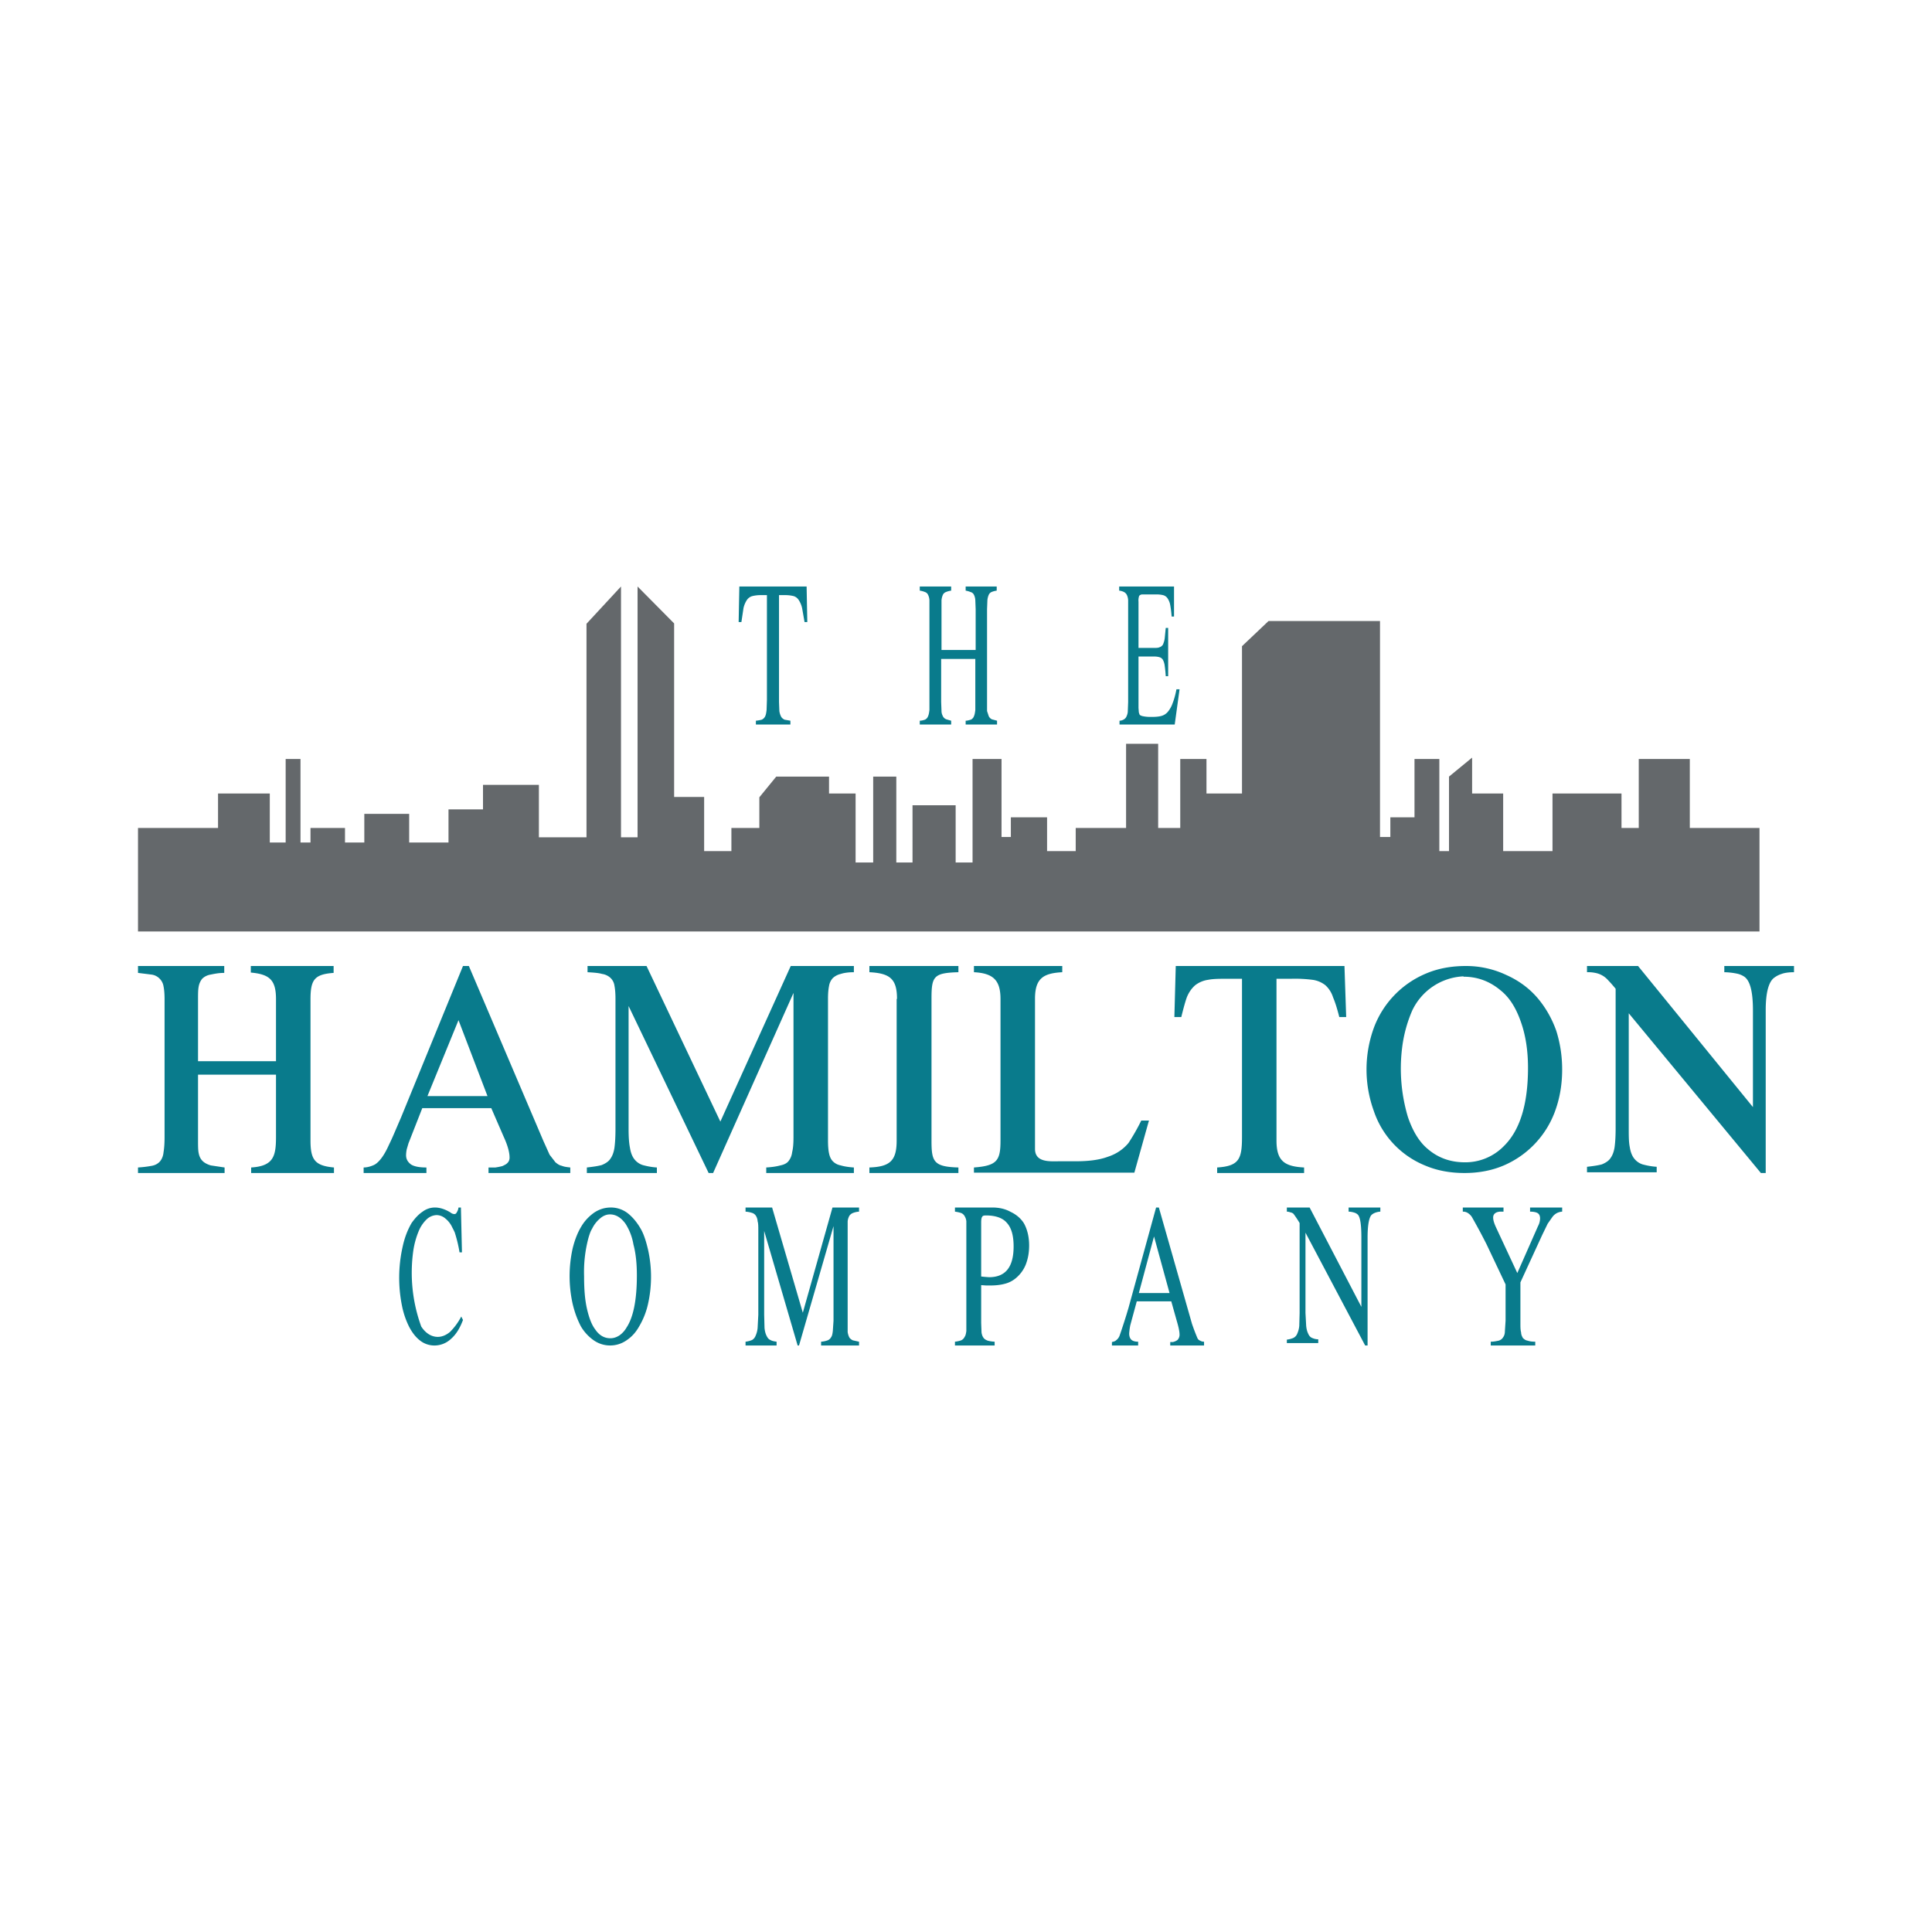
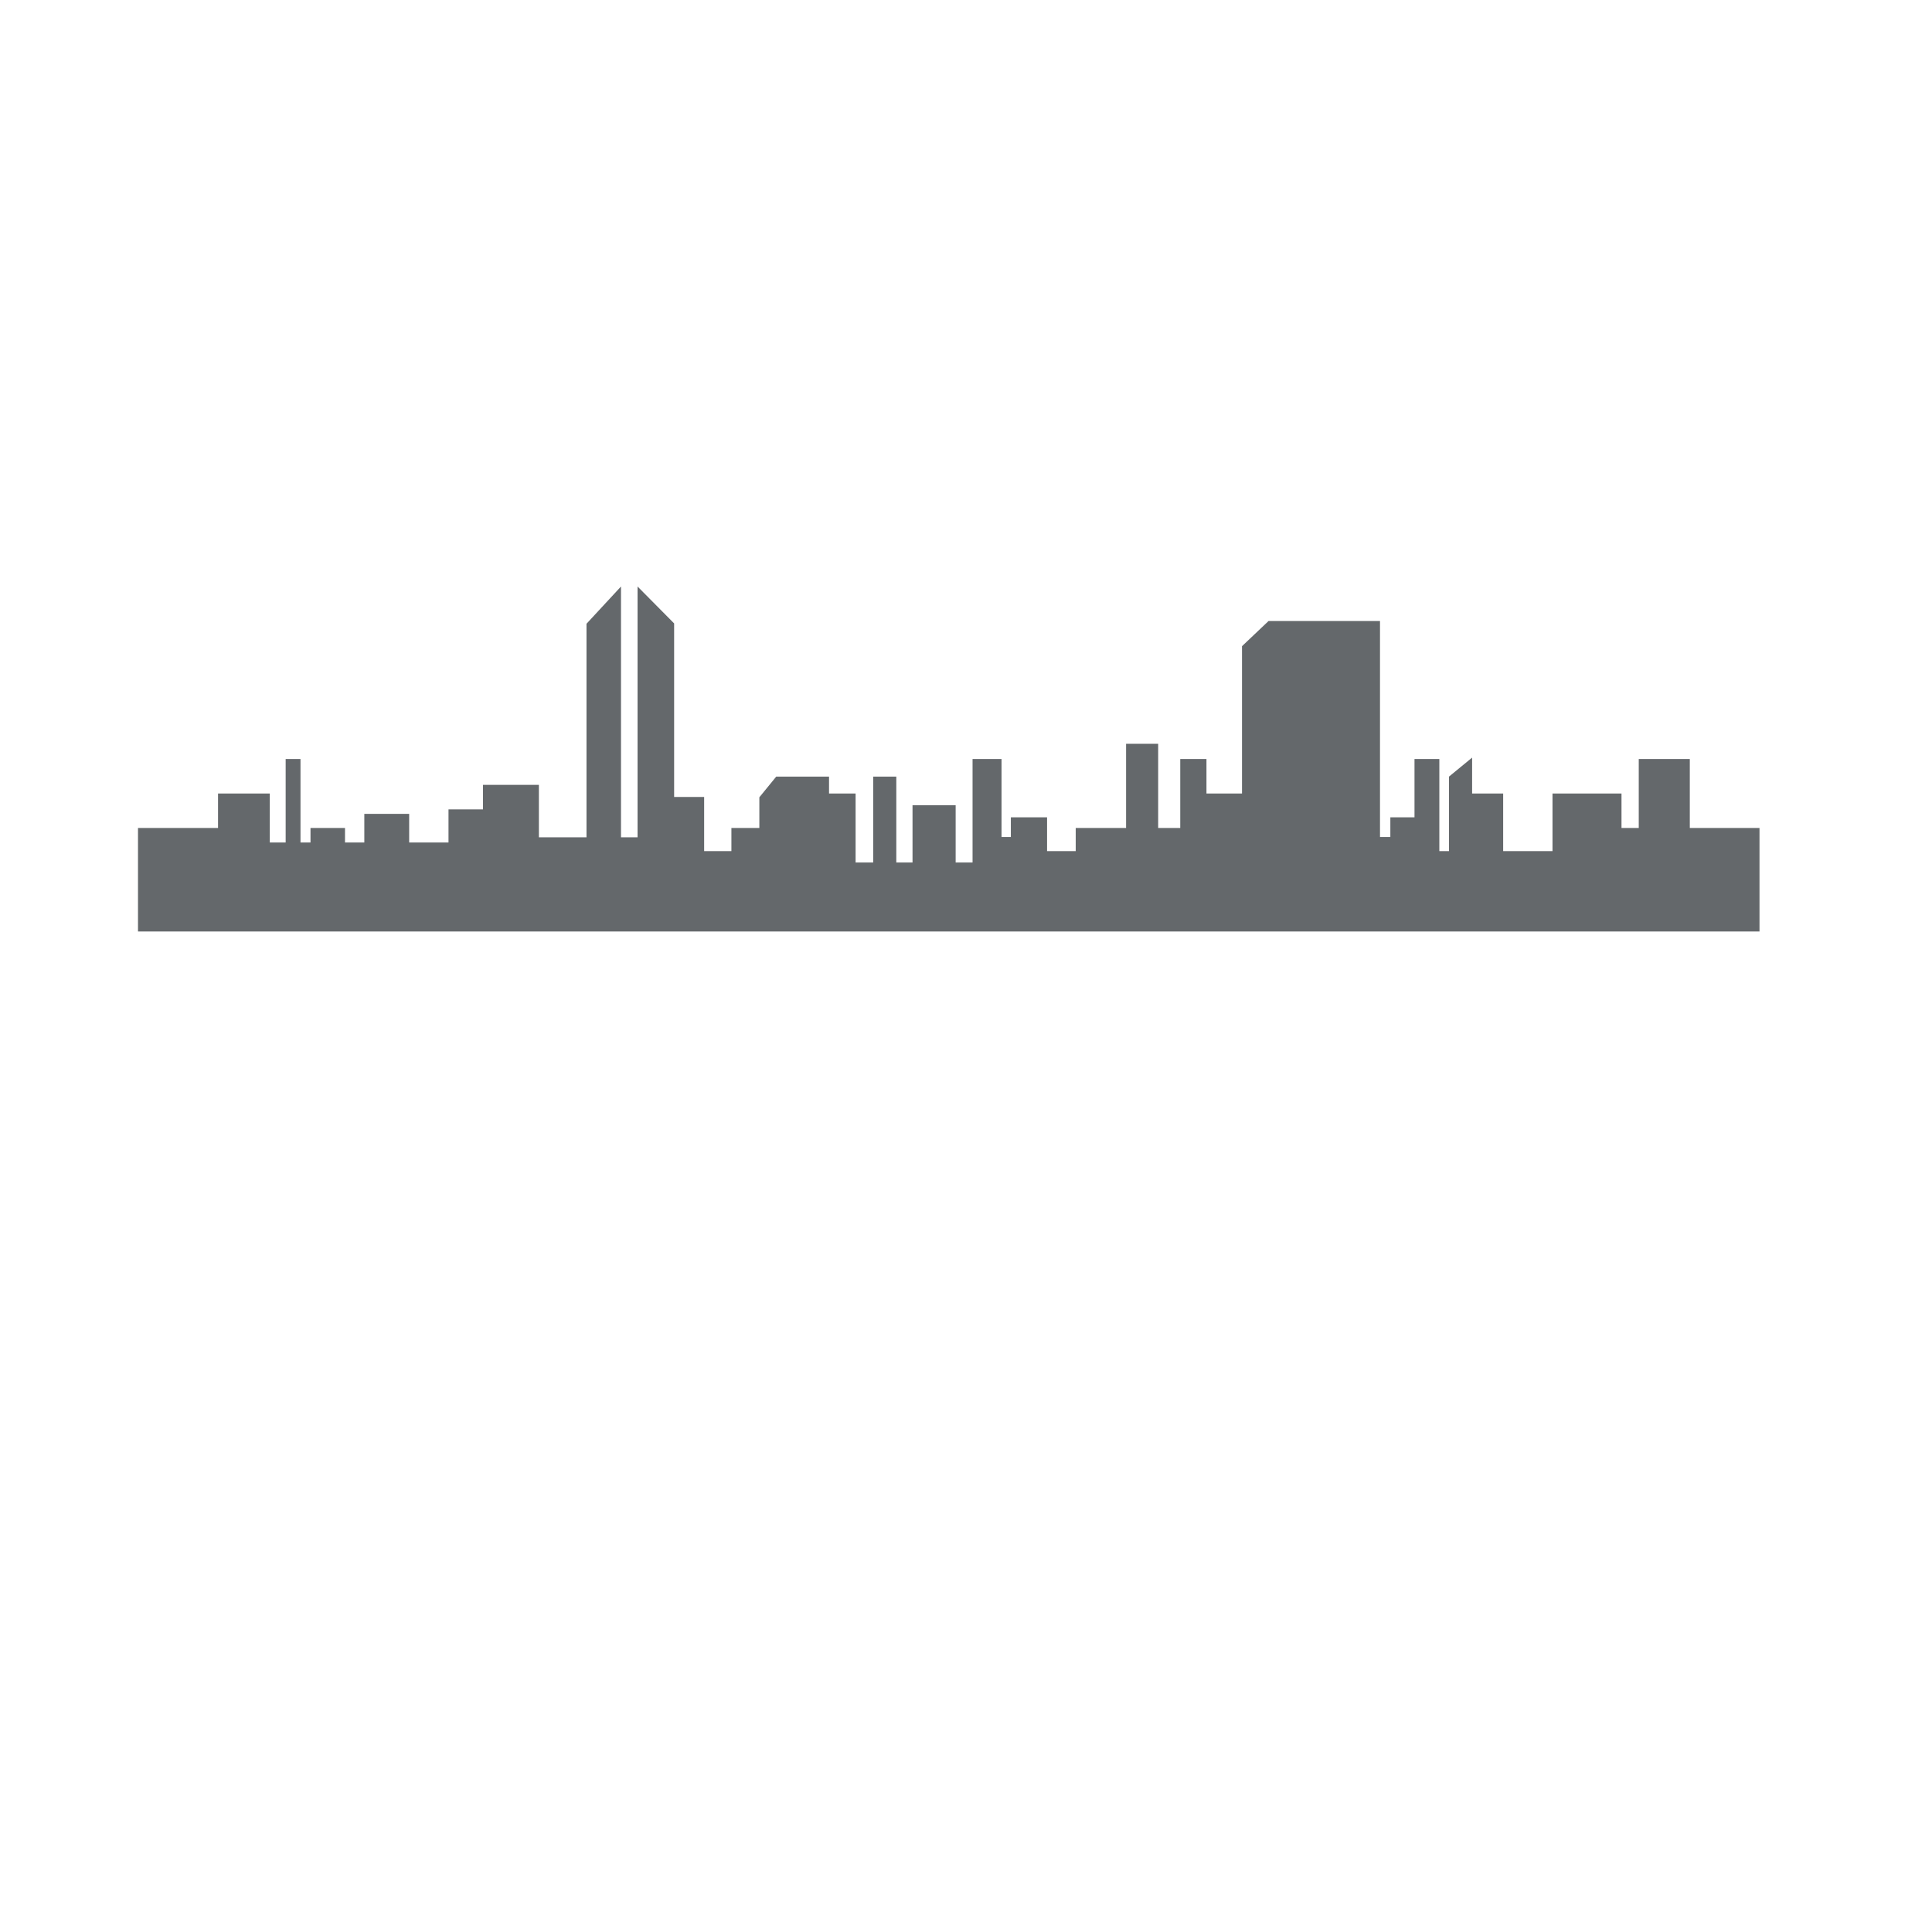
<svg xmlns="http://www.w3.org/2000/svg" width="56" height="56">
  <path fill="#fff" d="M0 0h56v56H0z" />
-   <path fill="#097B8C" d="M8 30.76v-1.8c0-.56-.19-.72-.73-.77V28h2.4v.2c-.56.04-.67.2-.67.77v4.09c0 .56.13.73.68.78V34h-2.4v-.16c.65-.04.72-.33.72-.89v-1.8H5.74v1.91c0 .15 0 .28.02.37.02.1.06.17.11.22.06.06.14.1.24.13l.4.06V34H4v-.16c.17-.01.3-.03.41-.05.1-.02.18-.07.23-.13s.09-.15.1-.26c.02-.12.03-.26.03-.45v-3.98c0-.16-.01-.28-.03-.38a.4.4 0 0 0-.11-.22.4.4 0 0 0-.23-.12L4 28.2V28h2.5v.2c-.17 0-.3.03-.4.05a.45.45 0 0 0-.24.12.5.5 0 0 0-.1.22c-.02.1-.02.22-.02.38v1.79zM16.53 34h-2.37v-.16h.2a2 2 0 0 0 .2-.04 1 1 0 0 0 .08-.04.26.26 0 0 0 .1-.09.23.23 0 0 0 .03-.12c0-.14-.05-.34-.17-.6l-.36-.83h-2l-.4 1.02-.05.17a1 1 0 0 0-.02.17c0 .12.05.2.14.27q.135.09.45.09V34h-1.82v-.16c.1 0 .2-.03.27-.06.08-.03.15-.09.23-.19q.12-.15.24-.42c.1-.2.2-.45.34-.77l1.8-4.4h.17l2.16 5.07.18.4.17.22c.06.05.12.09.18.1.07.03.16.04.25.05zm-2.4-2.23-.84-2.2-.9 2.2zM20.67 34h-.13l-2.32-4.84v3.56c0 .22.01.4.04.55.02.13.06.24.12.32a.5.5 0 0 0 .25.18c.11.03.25.06.41.07V34h-2.03v-.16c.18-.02.32-.04.43-.07.1-.04.2-.1.25-.18.06-.08.1-.19.12-.32.02-.15.03-.33.03-.55v-3.77c0-.15-.01-.28-.03-.38a.38.38 0 0 0-.12-.23.45.45 0 0 0-.24-.11c-.1-.03-.25-.04-.42-.05V28h1.71l2.14 4.51L22.92 28h1.83v.18c-.16 0-.29.02-.38.05a.5.5 0 0 0-.23.12.44.44 0 0 0-.11.23c-.02.1-.03.22-.03.37v4.11c0 .15.01.28.03.37.02.1.06.18.11.23.06.06.13.1.23.12.1.03.23.05.38.06V34h-2.54v-.16c.17-.01.3-.03.41-.06.1-.02.19-.06.24-.13a.5.5 0 0 0 .1-.25c.03-.12.04-.26.04-.45v-4.17zM26 28.95c0-.58-.21-.74-.8-.77V28h2.58v.18c-.72.02-.78.12-.78.77v4.11c0 .61.06.76.78.78V34H25.2v-.16c.6-.02.79-.2.79-.78v-4.1Zm7.3 3.54-.42 1.5h-4.65v-.15c.67-.05.77-.2.77-.78v-4.1c0-.54-.2-.75-.77-.78V28h2.56v.18c-.54.03-.79.17-.79.77v4.35c0 .41.45.36.73.36h.46c.37 0 .68-.04.92-.13.25-.08.45-.22.6-.4a6 6 0 0 0 .37-.65h.23Zm2.32-4.12c-.25 0-.45 0-.6.03a.8.8 0 0 0-.38.16c-.1.09-.18.2-.24.35-.05.14-.1.33-.16.57h-.2l.04-1.48h4.89l.05 1.48h-.2q-.09-.36-.18-.57a.8.8 0 0 0-.22-.35.76.76 0 0 0-.38-.16 4 4 0 0 0-.61-.03H37v4.69c0 .6.24.75.8.78V34h-2.52v-.16c.64-.04.72-.25.72-.89v-4.58zM42.5 28c.4 0 .8.09 1.16.26.38.17.7.41.95.72.21.26.38.56.5.9.11.35.17.72.17 1.12 0 .44-.07.84-.21 1.22a2.73 2.73 0 0 1-1.48 1.56c-.35.15-.73.22-1.14.22-.42 0-.8-.07-1.15-.22a2.6 2.6 0 0 1-1.48-1.58 3.53 3.53 0 0 1 .01-2.43 2.74 2.74 0 0 1 1.5-1.55c.35-.15.74-.22 1.16-.22Zm-.08.3a1.73 1.73 0 0 0-1.49 1 3.9 3.9 0 0 0-.29 1.08 4.9 4.9 0 0 0 .17 2c.14.41.33.72.57.92q.45.39 1.08.39a1.56 1.56 0 0 0 1.13-.47c.47-.46.7-1.22.7-2.27 0-.5-.07-.95-.21-1.34-.14-.4-.33-.7-.58-.9-.32-.27-.68-.4-1.08-.4Zm8.62 5.7-3.83-4.63v3.33c0 .22 0 .4.03.55.02.13.06.24.12.32a.5.5 0 0 0 .25.18c.11.03.25.06.41.07v.16H46v-.16c.18-.02.32-.04.43-.07.1-.04.2-.1.25-.18.06-.08.1-.19.12-.32.02-.15.03-.33.03-.55v-4.04a4 4 0 0 0-.22-.25.65.65 0 0 0-.37-.21 1 1 0 0 0-.24-.02V28h1.48l3.33 4.09v-2.8c0-.54-.08-.86-.25-.98a.6.6 0 0 0-.22-.09 2 2 0 0 0-.36-.04V28H52v.18c-.16 0-.28.02-.36.05a.7.7 0 0 0-.2.1c-.17.11-.26.43-.26.95V34zm-29-16.75a1 1 0 0 0-.24.03.28.28 0 0 0-.15.11.7.7 0 0 0-.1.24l-.06.4h-.08l.02-1.03h1.95l.02 1.03h-.08l-.07-.4a.7.7 0 0 0-.1-.24.27.27 0 0 0-.14-.11 1 1 0 0 0-.24-.03h-.19v3.1l.01.26c.01.07.03.12.05.16s.06.07.1.09l.17.03V21h-1v-.11a1 1 0 0 0 .17-.03.2.2 0 0 0 .1-.1c.02-.04.03-.1.04-.18l.01-.3v-3.03zM34.05 21h-1.6v-.11c.05 0 .1-.02.13-.04a.17.17 0 0 0 .07-.08c.02-.04.04-.1.04-.16l.01-.26V17.4a.4.4 0 0 0-.04-.16.2.2 0 0 0-.08-.08.4.4 0 0 0-.14-.04V17h1.59v.87h-.07a3 3 0 0 0-.04-.33.5.5 0 0 0-.08-.2.22.22 0 0 0-.13-.09.8.8 0 0 0-.2-.02h-.4c-.04 0-.07.02-.09.04a.4.4 0 0 0-.02.17v1.34h.46c.06 0 .11 0 .15-.02a.17.17 0 0 0 .1-.08c.02-.05.04-.1.05-.18l.03-.3h.07v1.4h-.07a4 4 0 0 0-.03-.3.5.5 0 0 0-.05-.17.17.17 0 0 0-.1-.08.5.5 0 0 0-.15-.02H33v1.49l.01.13.02.06c.01.02.05.04.1.05a1 1 0 0 0 .19.02h.08q.165 0 .27-.03a.37.37 0 0 0 .19-.13.8.8 0 0 0 .13-.24c.04-.1.08-.24.11-.4h.09zm-5.77-2.16v-1.18l-.01-.26a.4.4 0 0 0-.04-.16.15.15 0 0 0-.1-.08.6.6 0 0 0-.14-.04V17h.9v.12a.6.6 0 0 0-.15.04.16.16 0 0 0-.08.08.5.5 0 0 0-.04.16l-.01.26v2.95l.05.15a.2.2 0 0 0 .09.09l.15.04V21h-.91v-.11c.06 0 .11-.02.15-.03a.17.17 0 0 0 .09-.1c.02-.04.03-.1.04-.18V19.1h-.99v1.25l.01.26c0 .06.02.11.04.15s.05.07.1.09l.14.04V21h-.91v-.11c.06 0 .12-.02.15-.03a.17.17 0 0 0 .09-.1c.02-.04.03-.1.04-.18V17.4a.4.4 0 0 0-.04-.16.15.15 0 0 0-.09-.08.6.6 0 0 0-.15-.04V17h.91v.12a.6.6 0 0 0-.15.04.16.16 0 0 0-.09.08.5.5 0 0 0-.04.16v1.44zM13.32 36.3a4 4 0 0 0-.14-.58 2 2 0 0 0-.07-.14.7.7 0 0 0-.2-.26.4.4 0 0 0-.25-.1.44.44 0 0 0-.3.13 1 1 0 0 0-.23.35 2.4 2.4 0 0 0-.15.55 4.56 4.56 0 0 0 .23 2.2c.13.2.3.3.48.3.12 0 .24-.05.35-.14.1-.1.22-.24.33-.45l.05.1c-.09.24-.2.42-.35.55a.7.7 0 0 1-.48.19.67.67 0 0 1-.41-.14c-.13-.1-.23-.23-.32-.4a2.4 2.4 0 0 1-.21-.62 4.1 4.1 0 0 1 .02-1.7c.06-.28.15-.5.26-.69.1-.14.2-.25.32-.33a.6.6 0 0 1 .35-.12c.15 0 .3.05.45.14.05.04.09.05.12.05s.05-.01.07-.05a.34.34 0 0 0 .05-.14h.07l.03 1.3zM17.7 35a.8.8 0 0 1 .5.17q.225.18.39.48c.09.17.15.38.2.6a3.6 3.6 0 0 1-.01 1.56 2.2 2.2 0 0 1-.25.63c-.1.18-.22.31-.37.41a.83.83 0 0 1-.95 0 1.3 1.3 0 0 1-.37-.4c-.1-.19-.18-.4-.24-.65a3.7 3.7 0 0 1 0-1.62c.06-.24.14-.45.25-.63.1-.17.23-.3.37-.4.15-.1.31-.15.49-.15Zm-.02.2c-.1 0-.2.04-.29.12a.9.9 0 0 0-.23.3c-.04.06-.07.15-.1.25a3.8 3.8 0 0 0-.13 1.12c0 .35.02.66.08.93s.14.48.24.61c.12.18.27.26.44.26.1 0 .18-.03.26-.08a.7.7 0 0 0 .21-.23c.2-.3.3-.81.3-1.51 0-.34-.03-.64-.1-.9a1.6 1.6 0 0 0-.23-.6q-.195-.27-.45-.27m5.5 3.8h-.06l-.97-3.32v2.43l.01.38c.01.1.03.17.06.23s.06.1.11.12c.05.03.11.04.18.05V39h-.9v-.11a.7.7 0 0 0 .19-.05.24.24 0 0 0 .1-.12.7.7 0 0 0 .06-.23l.02-.38v-2.45c0-.1 0-.2-.02-.26a.33.33 0 0 0-.05-.16.2.2 0 0 0-.1-.08.8.8 0 0 0-.2-.04V35h.77l.89 3.05.86-3.05h.77v.12a.6.6 0 0 0-.18.04.22.22 0 0 0-.1.08.4.4 0 0 0-.05.16v3.21c.01.07.03.12.05.16.03.04.06.06.1.08l.18.04V39h-1.1v-.11a.7.7 0 0 0 .19-.04.2.2 0 0 0 .1-.09c.03-.04.04-.1.05-.18l.02-.3v-2.74l-1 3.46Zm5.26-.65.01.27c.01.07.03.12.06.16s.07.06.12.08a1 1 0 0 0 .2.03V39h-1.15v-.11a.8.8 0 0 0 .18-.04.2.2 0 0 0 .1-.1c.03-.04.04-.1.05-.17V35.4a.34.34 0 0 0-.05-.15.2.2 0 0 0-.1-.09 1 1 0 0 0-.18-.04V35h1.08c.2 0 .38.04.54.13.17.08.3.2.38.33.1.18.15.4.15.64 0 .2-.03.38-.1.56a1 1 0 0 1-.3.4.8.8 0 0 1-.3.15c-.11.03-.25.05-.41.05h-.14l-.14-.01zm0-1.35a4 4 0 0 0 .23.02c.48 0 .71-.3.71-.89 0-.31-.06-.54-.2-.69-.12-.14-.33-.21-.6-.21-.06 0-.1.01-.11.04-.02.02-.03.08-.03.16zm6.46 2h-.98v-.1H34l.06-.02.04-.02.03-.02a.22.22 0 0 0 .06-.15c0-.1-.03-.23-.08-.4l-.16-.57h-1l-.19.7a2 2 0 0 0-.03.23q0 .12.06.18c.04.04.11.06.2.06V39h-.76v-.1c.04-.01.09-.02.12-.05a.3.3 0 0 0 .1-.13 17 17 0 0 0 .26-.81l.8-2.91h.08l.96 3.37a6 6 0 0 0 .16.42c.02.04.05.06.08.07.03.02.07.03.11.03zm-1-1.52-.45-1.64-.44 1.64zM39.57 39l-1.73-3.27v2.33l.02.37c.01.1.03.17.06.23.02.05.06.1.11.12s.1.04.18.04v.11h-.91v-.1a.7.7 0 0 0 .19-.05.23.23 0 0 0 .11-.12.7.7 0 0 0 .06-.23l.01-.37v-2.61a3 3 0 0 0-.18-.27.2.2 0 0 0-.09-.04.3.3 0 0 0-.1-.02V35h.66l1.5 2.88v-2c0-.37-.03-.59-.1-.67a.24.24 0 0 0-.1-.06.6.6 0 0 0-.17-.03V35h.92v.12a.5.5 0 0 0-.17.04.3.3 0 0 0-.09.06c-.07.08-.11.3-.11.65V39zm5.71-3.88a.4.4 0 0 0-.15.04.4.4 0 0 0-.13.11l-.14.2-.16.33-.63 1.37v1.18c0 .11 0 .2.02.27 0 .07.03.12.05.16.04.04.08.07.14.08.06.02.13.03.22.03V39h-1.29v-.11c.1 0 .17-.02.23-.03.06-.02.1-.05.13-.1.03-.04.05-.1.05-.17l.02-.31v-1.05l-.55-1.16a17 17 0 0 0-.43-.8.4.4 0 0 0-.13-.12.26.26 0 0 0-.13-.03V35h1.18v.12h-.1c-.13.01-.2.07-.2.17 0 .08.03.17.08.28l.62 1.33.6-1.36a.5.5 0 0 0 .06-.22q0-.105-.06-.15c-.04-.03-.12-.05-.23-.05V35h.93z" />
  <path fill="#64686B" d="M4 24v3h47v-3h-2.02v-2H47.5v2H47v-1h-2v1.67h-1.43V23h-.9v-1.04l-.67.55v2.16h-.28V22H41v1.69h-.7v.57H40V18h-3.23l-.77.73V23h-1.03v-1h-.76v2h-.64v-2.44h-.93V24h-1.46v.67h-.83v-.98H29.3v.57h-.27V22h-.84v3h-.49v-1.66h-1.25V25h-.47v-2.49h-.67V25h-.51v-2h-.77v-.49H22.5l-.49.6V24h-.81v.67h-.79V23.1h-.87v-5.03L18.48 17v7.27H18V17l-1 1.08v6.19h-1.38v-1.52H14v.71h-1v.96h-1.14v-.83h-1.3v.83H10V24H9v.42h-.29V22h-.43v2.42h-.46V23h-1.5v1z" />
</svg>